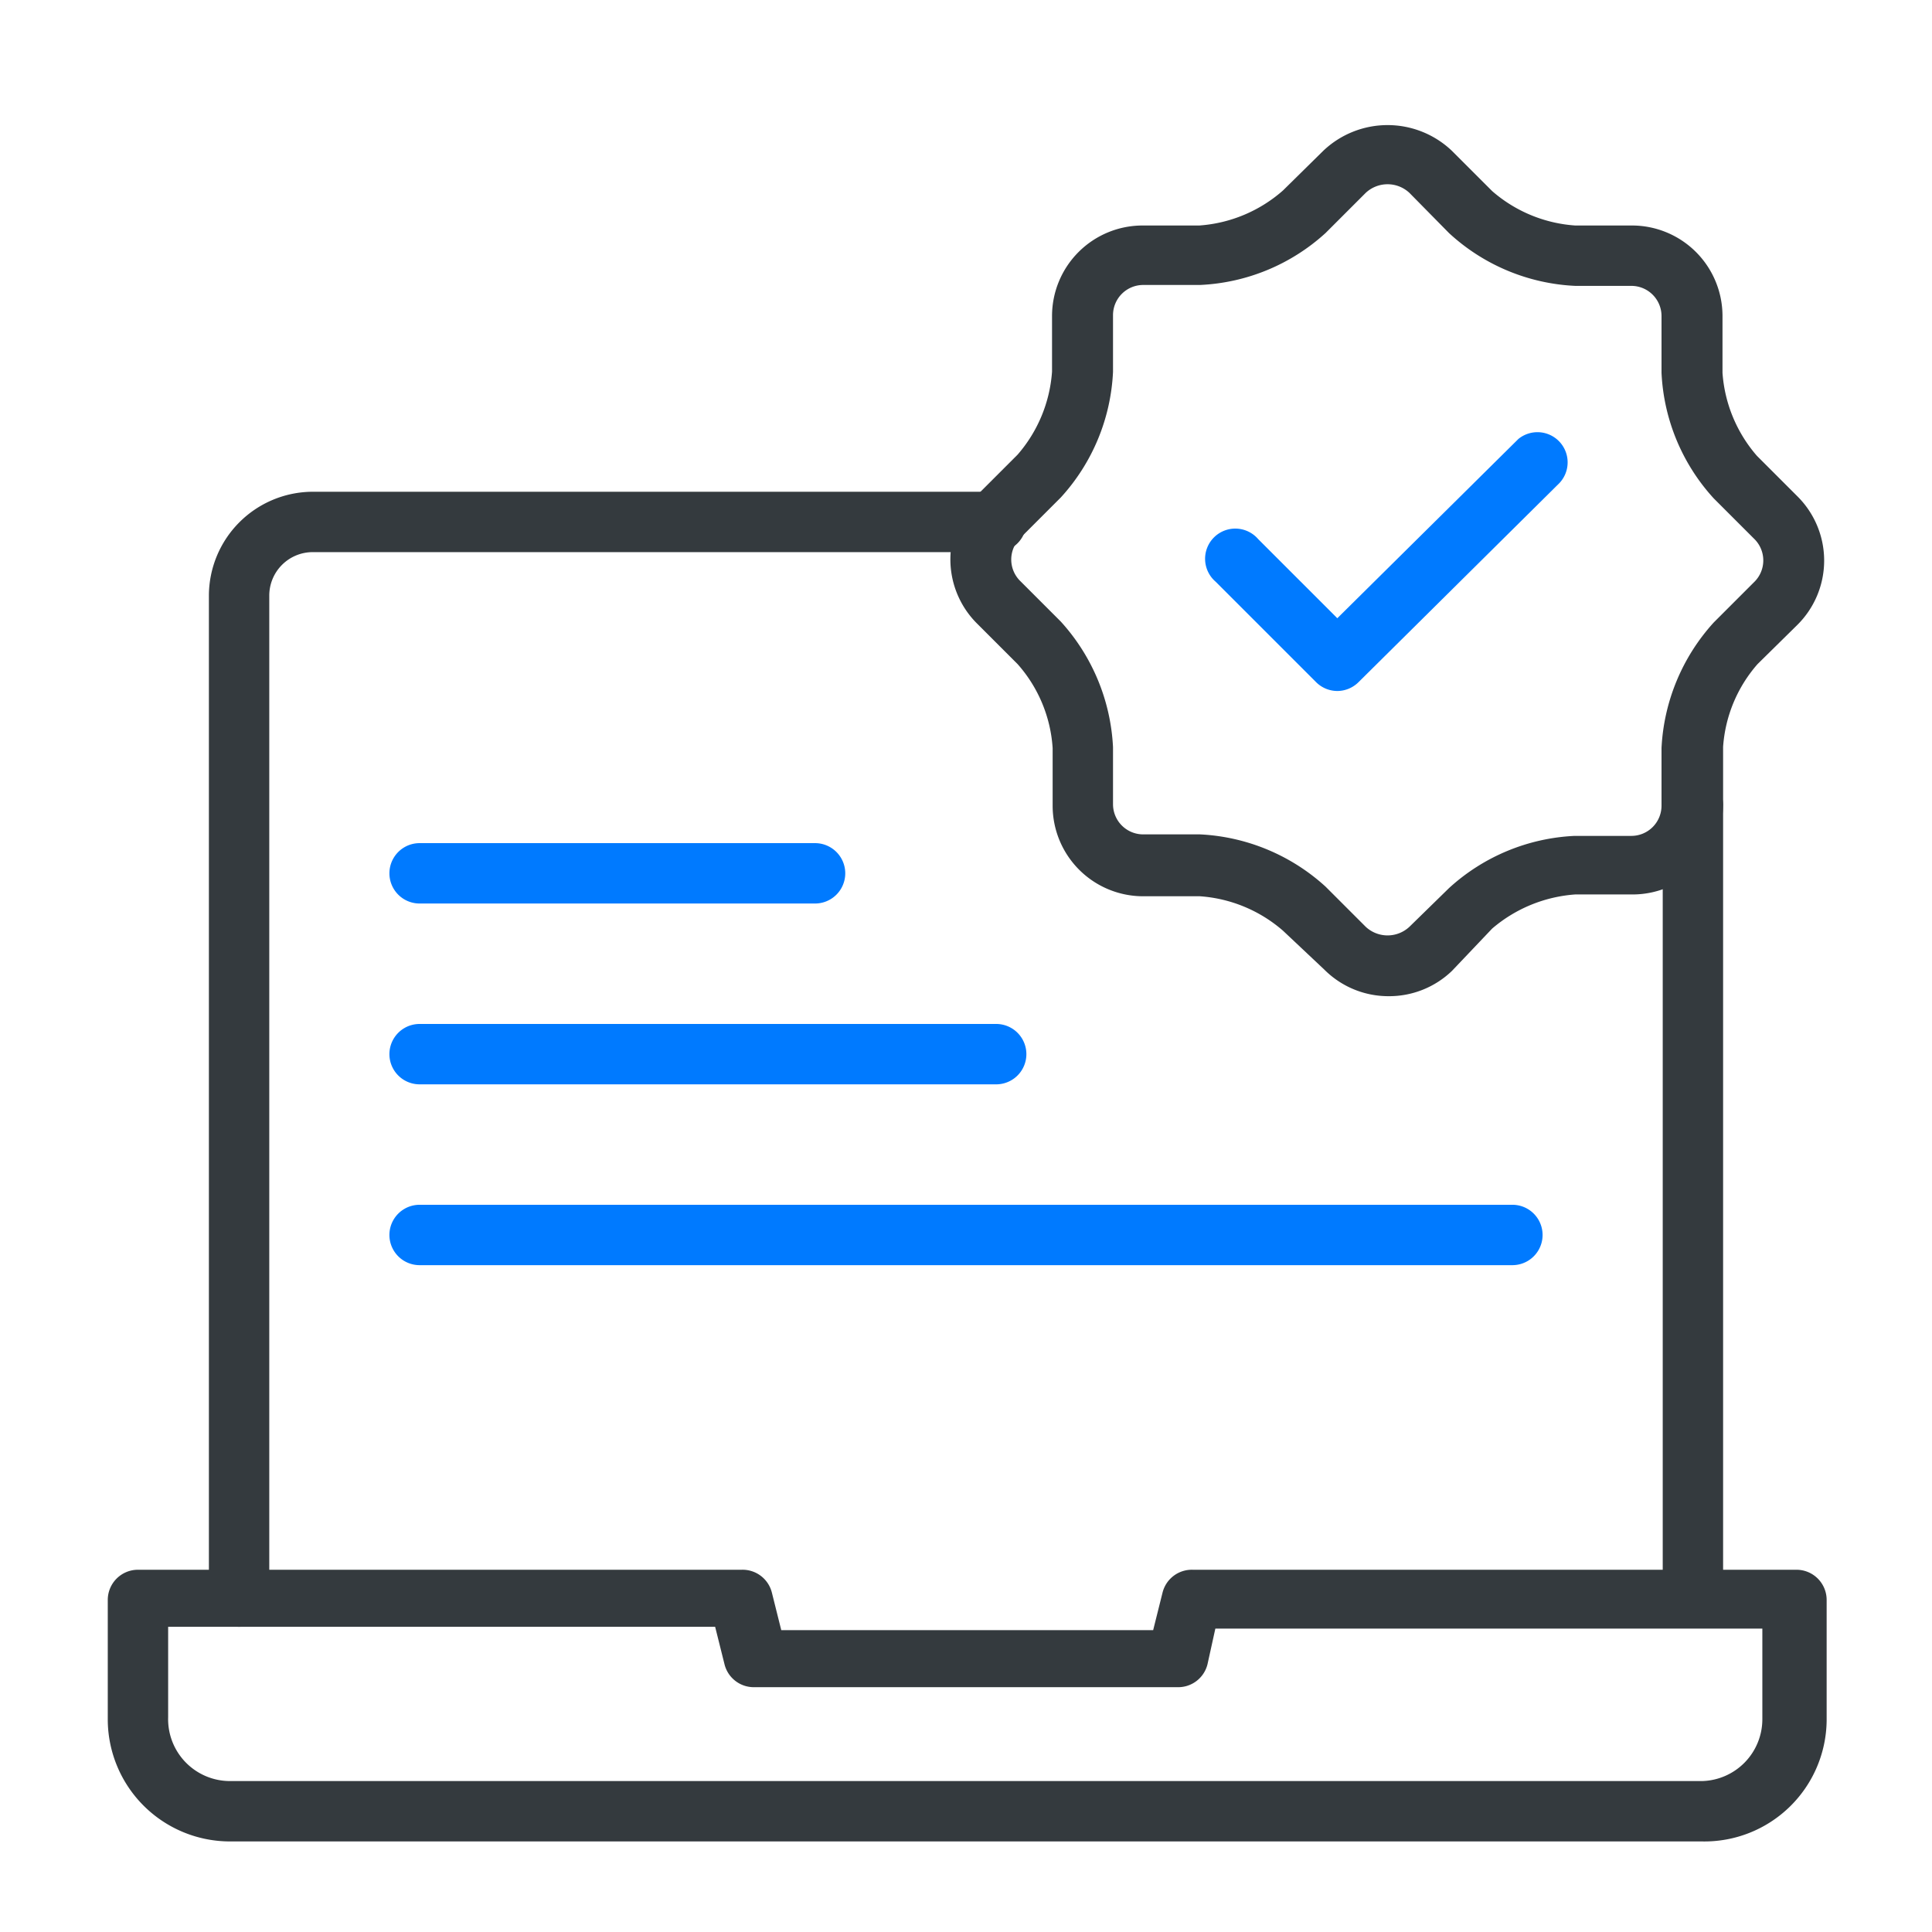
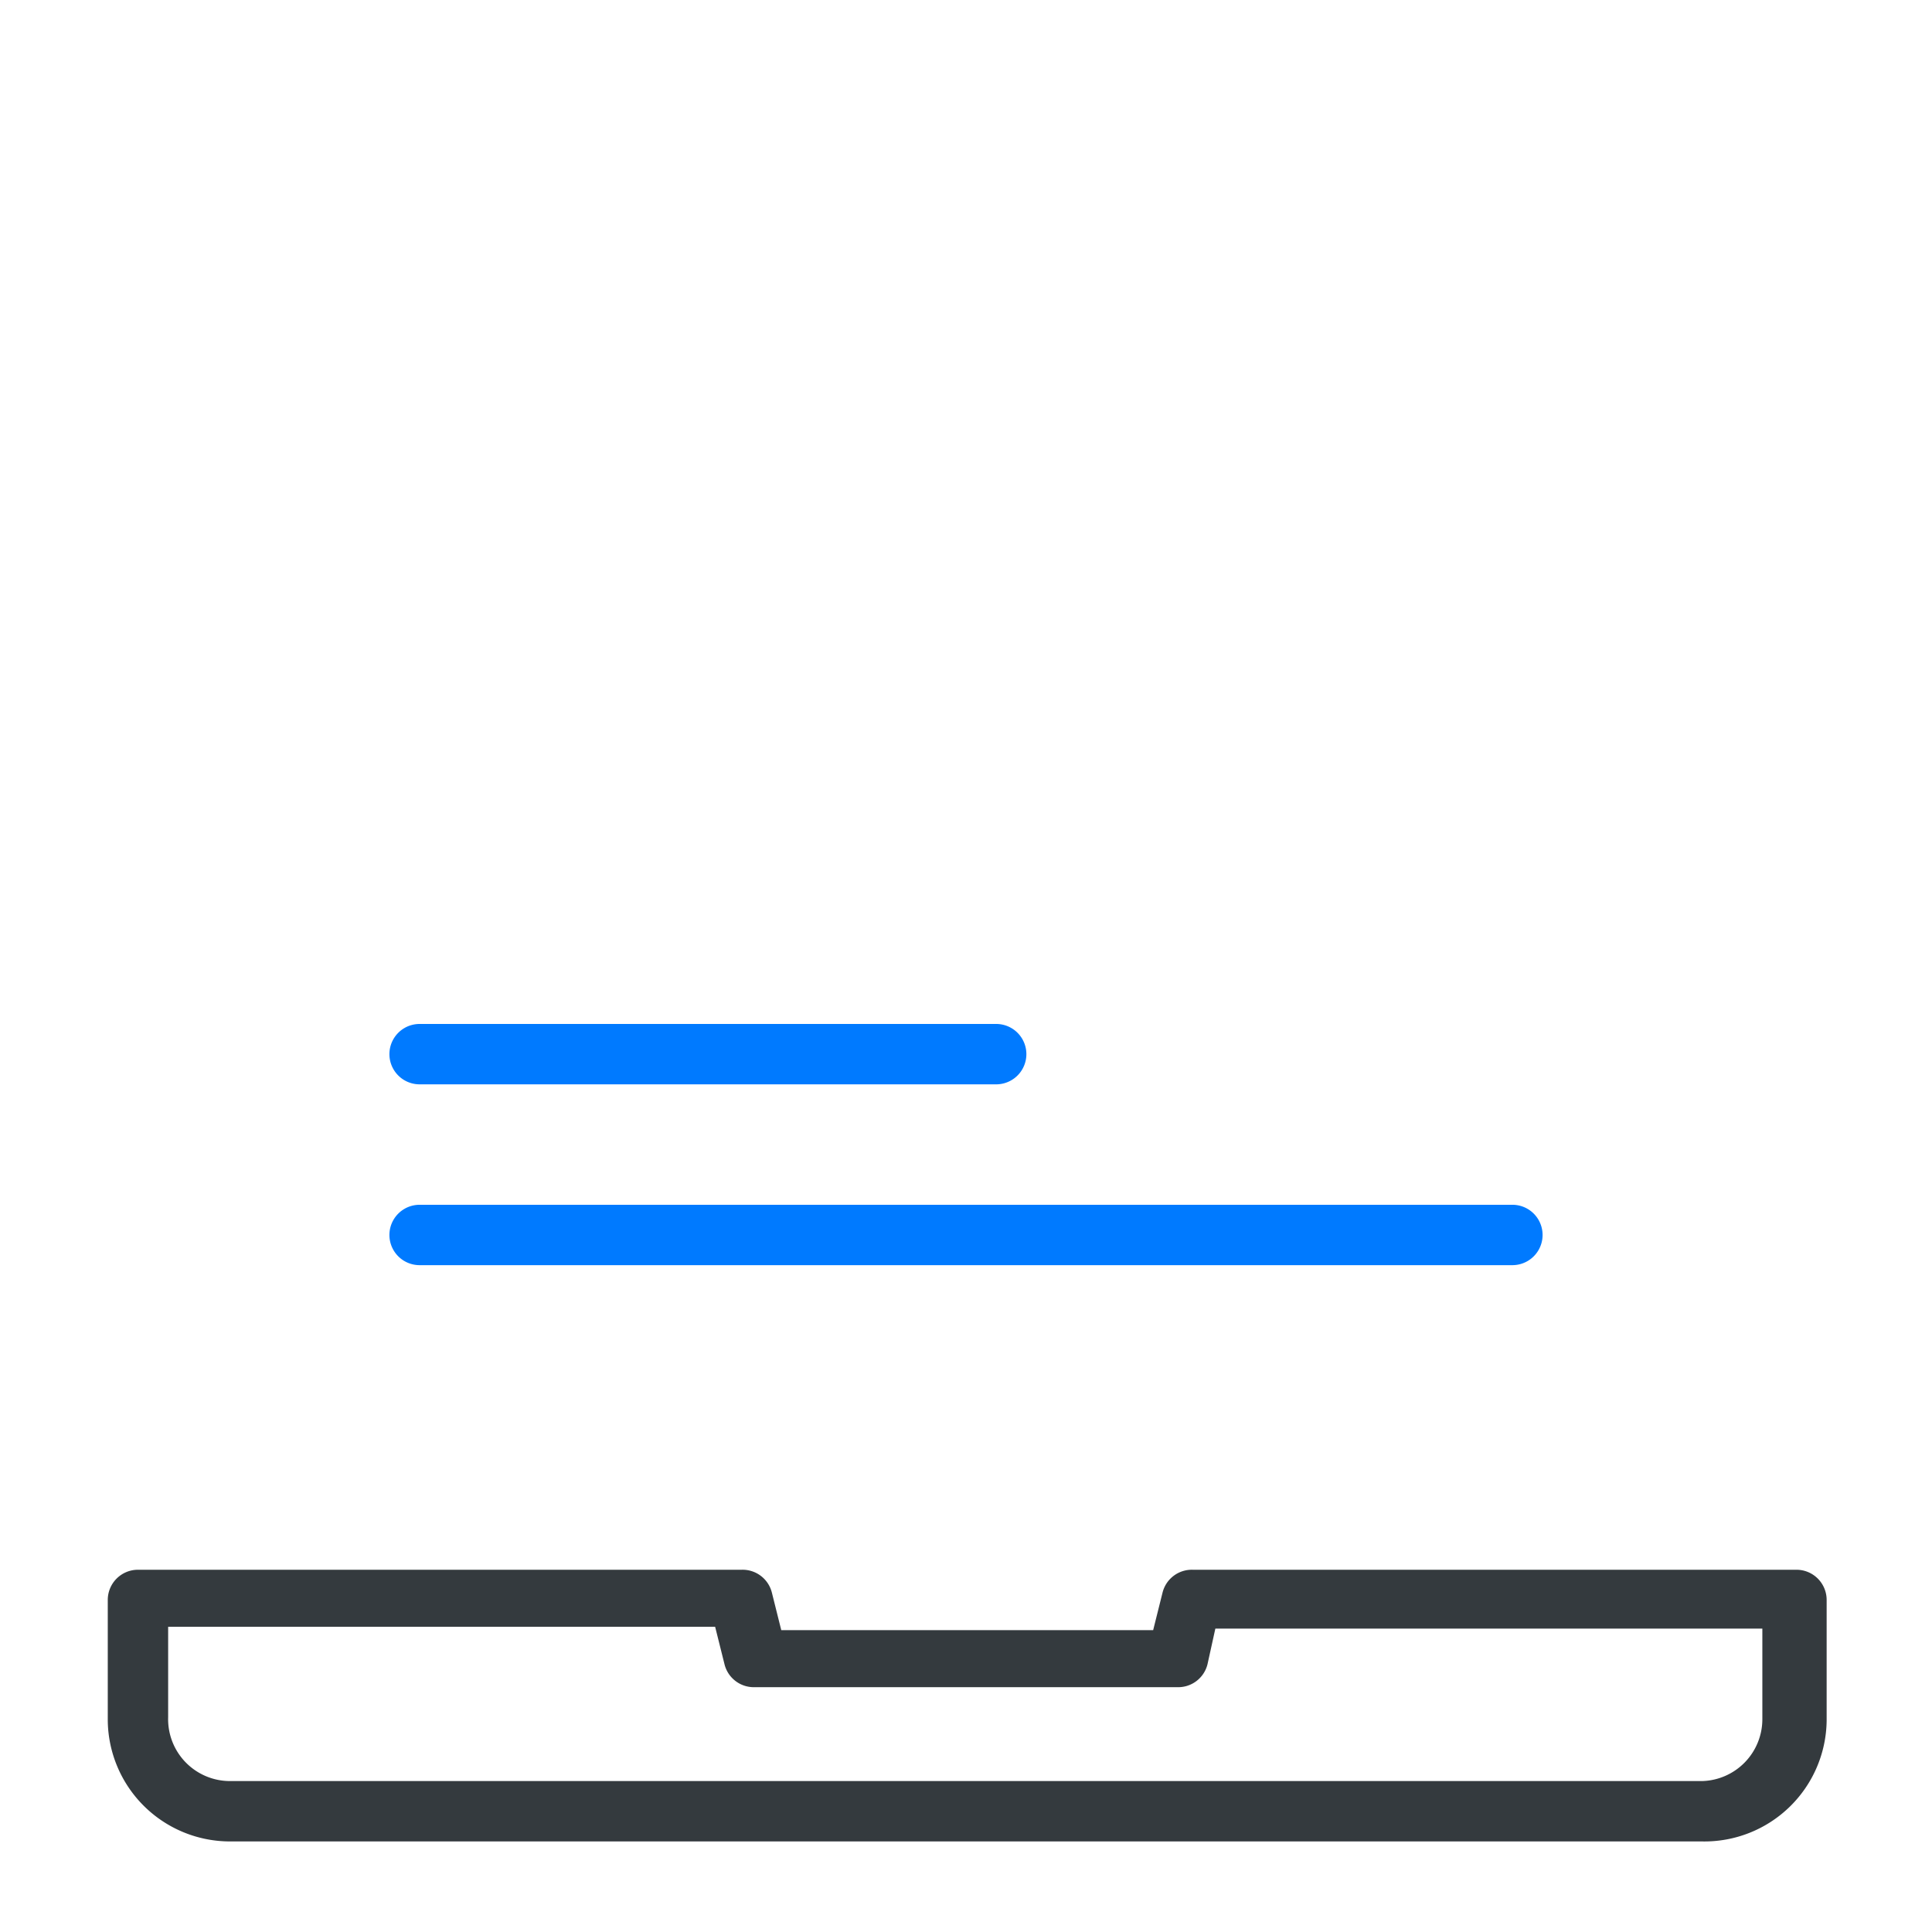
<svg xmlns="http://www.w3.org/2000/svg" id="Layer_1" data-name="Layer 1" viewBox="0 0 64 64">
  <defs>
    <style>.cls-1{fill:#343a3e;}.cls-2{fill:#007aff;}</style>
  </defs>
-   <path class="cls-1" d="M46,33a3,3,0,0,1-2.13-.88L42.5,30.83a4.69,4.69,0,0,0-2.75-1.14H37.87a3,3,0,0,1-3-3V24.78A4.64,4.64,0,0,0,33.71,22l-1.33-1.33a3,3,0,0,1,0-4.28l1.33-1.33a4.69,4.69,0,0,0,1.14-2.75V10.47a3,3,0,0,1,3-3h1.88A4.69,4.69,0,0,0,42.5,6.31L43.83,5A3.09,3.09,0,0,1,48.1,5l1.33,1.33a4.67,4.67,0,0,0,2.75,1.14h1.88a3,3,0,0,1,3,3v1.88a4.69,4.69,0,0,0,1.14,2.75l1.33,1.33a3,3,0,0,1,0,4.28L58.22,22a4.64,4.64,0,0,0-1.14,2.74v1.89a3,3,0,0,1-3,3H52.18a4.75,4.75,0,0,0-2.75,1.13L48.1,32.16A3,3,0,0,1,46,33ZM37.87,9.44a1,1,0,0,0-1,1v1.88a6.62,6.62,0,0,1-1.73,4.16l-1.33,1.33a1,1,0,0,0,0,1.45l1.33,1.33a6.67,6.67,0,0,1,1.73,4.16v1.89a1,1,0,0,0,1,1h1.88a6.65,6.65,0,0,1,4.16,1.73l1.33,1.33a1.06,1.06,0,0,0,1.45,0L48,29.42a6.62,6.62,0,0,1,4.16-1.73h1.88a1,1,0,0,0,1-1V24.78a6.67,6.67,0,0,1,1.73-4.16l1.33-1.33a1,1,0,0,0,0-1.45l-1.33-1.33a6.62,6.62,0,0,1-1.73-4.16V10.47a1,1,0,0,0-1-1H52.18A6.61,6.61,0,0,1,48,7.72L46.69,6.39a1.06,1.06,0,0,0-1.45,0L43.91,7.72a6.61,6.61,0,0,1-4.16,1.72Z" />
-   <path class="cls-2" d="M44.3,22.89a1,1,0,0,1-.7-.29l-3.33-3.33a1,1,0,1,1,1.41-1.41l2.62,2.62,6-5.94A1,1,0,0,1,51.66,16L45,22.6A1,1,0,0,1,44.3,22.89Z" />
-   <path class="cls-1" d="M56.08,53.89a1,1,0,0,1-1-1V26.67a1,1,0,0,1,2,0V52.89A1,1,0,0,1,56.08,53.89Z" />
-   <path class="cls-1" d="M7.92,53.89a1,1,0,0,1-1-1V19.73a3.45,3.45,0,0,1,3.44-3.44H33a1,1,0,0,1,0,2H10.36a1.44,1.44,0,0,0-1.44,1.44V52.89A1,1,0,0,1,7.92,53.89Z" />
  <path class="cls-1" d="M56.38,61H7.62a4.05,4.05,0,0,1-4.05-4v-4a1,1,0,0,1,1-1h20a1,1,0,0,1,1,.76l.31,1.24H38.2l.31-1.24a1,1,0,0,1,1-.76h20a1,1,0,0,1,1,1v4A4.05,4.05,0,0,1,56.38,61ZM5.57,53.89v3A2.05,2.05,0,0,0,7.62,59H56.38a2.05,2.05,0,0,0,2-2.05v-3H40.26L40,55.13a1,1,0,0,1-1,.76H25a1,1,0,0,1-1-.76l-.31-1.24Z" />
  <path class="cls-2" d="M50.1,41.91H13.9a1,1,0,1,1,0-2H50.1a1,1,0,0,1,0,2Z" />
  <path class="cls-2" d="M33,35.92H13.9a1,1,0,1,1,0-2H33a1,1,0,1,1,0,2Z" />
-   <path class="cls-2" d="M27,29.93H13.9a1,1,0,1,1,0-2H27a1,1,0,0,1,0,2Z" />
</svg>